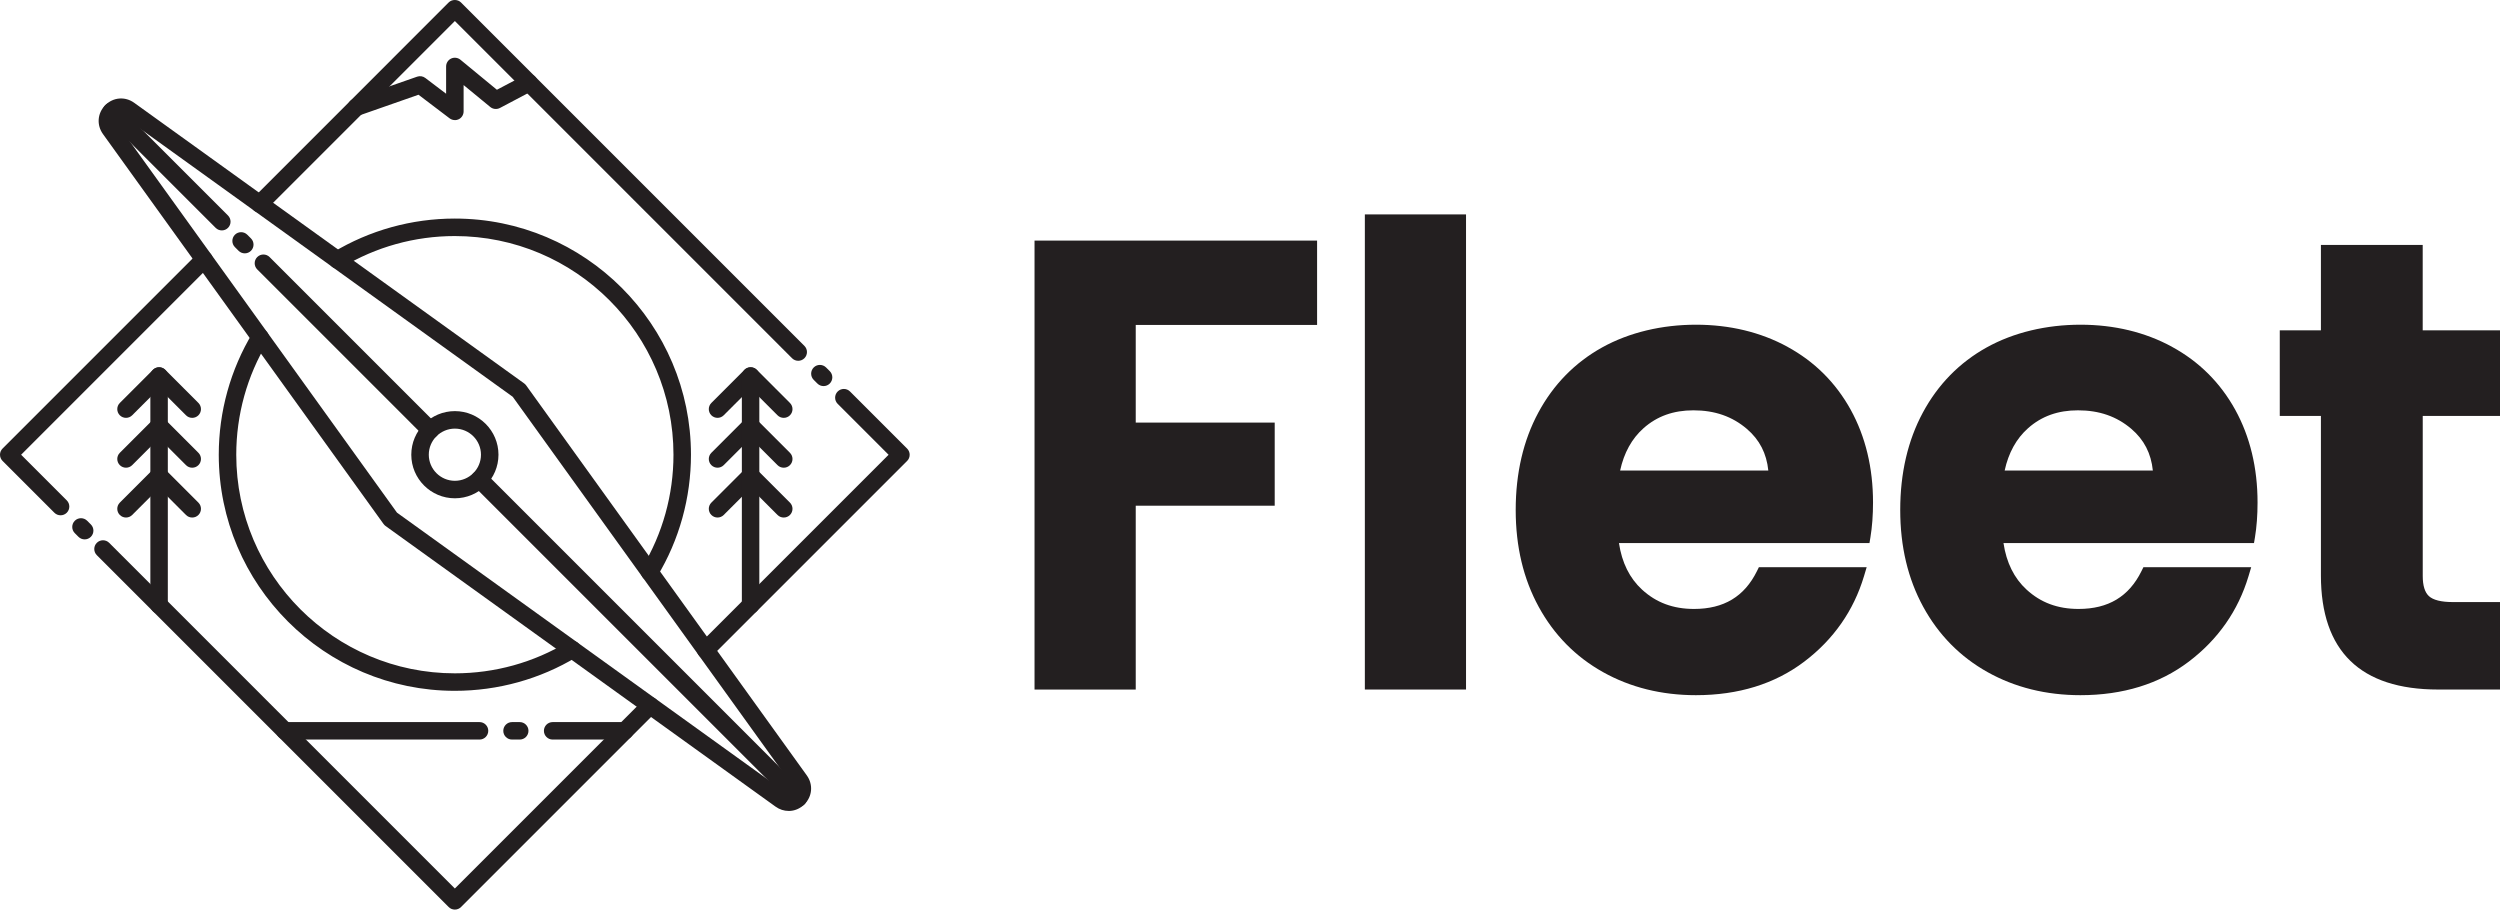
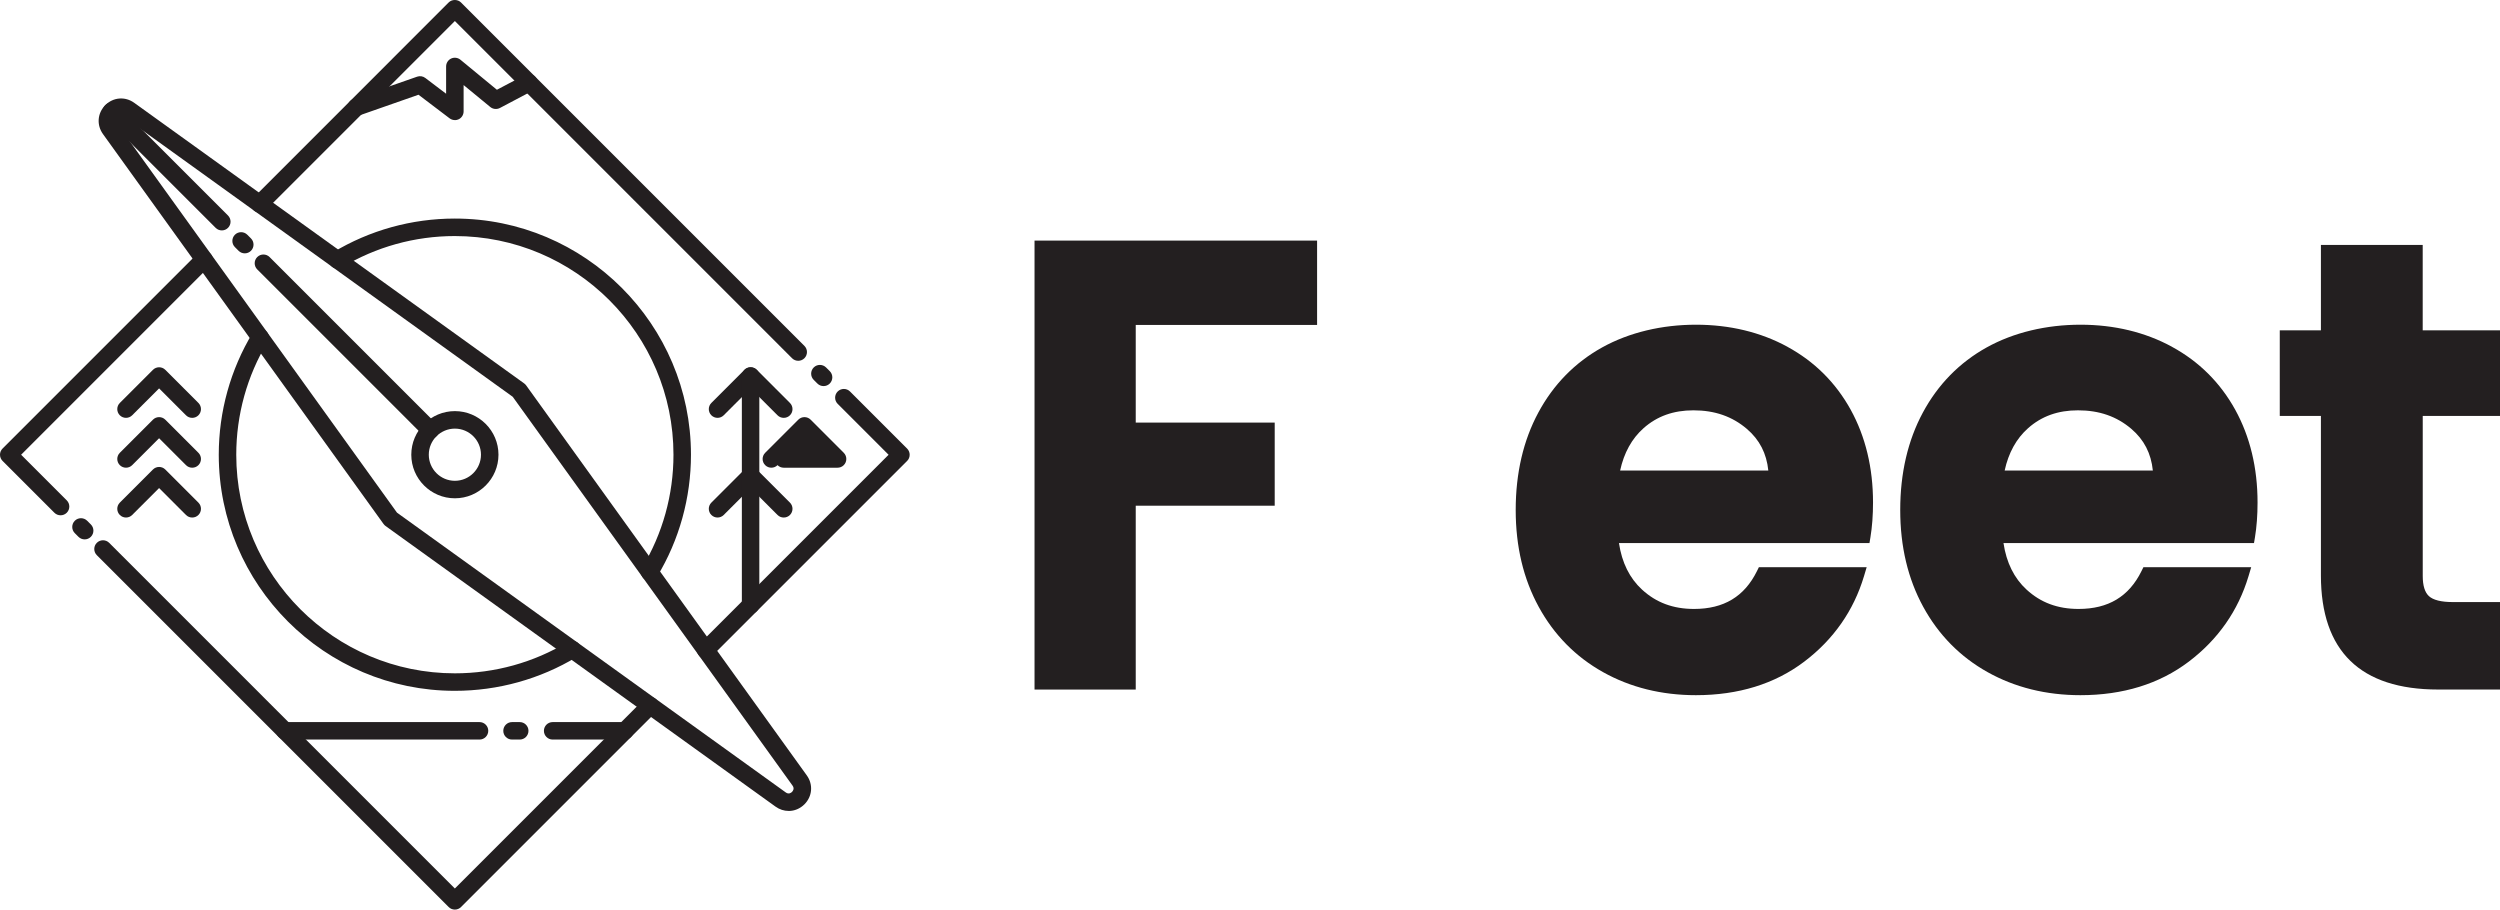
<svg xmlns="http://www.w3.org/2000/svg" id="Capa_1" viewBox="0 0 850 309.26">
  <defs>
    <style>.cls-1{fill:#231f20;}</style>
  </defs>
  <g>
    <polygon class="cls-1" points="351.74 234.45 386.15 234.45 386.15 171.94 433.4 171.94 433.4 143.68 386.15 143.68 386.15 110.48 447.81 110.48 447.81 81.8 351.74 81.8 351.74 234.45" />
-     <rect class="cls-1" x="464.05" y="72.9" width="34.4" height="161.54" />
    <path class="cls-1" d="m607.73,117.9c-9.14-4.97-19.61-7.5-31.11-7.5s-22.66,2.6-31.88,7.72c-9.27,5.15-16.57,12.6-21.7,22.14-5.11,9.48-7.7,20.62-7.7,33.12s2.63,23.43,7.81,32.92c5.2,9.54,12.57,17.02,21.9,22.23,9.28,5.19,19.9,7.83,31.56,7.83,14.45,0,26.83-3.83,36.82-11.39,9.97-7.55,16.81-17.33,20.33-29.07l.91-3.05h-36.65l-.65,1.32c-4.27,8.66-11.27,12.87-21.4,12.87-7.09,0-12.87-2.15-17.68-6.58-4.22-3.87-6.85-9.18-7.84-15.81h85.17l.33-1.98c.58-3.51.88-7.49.88-11.83,0-11.79-2.56-22.41-7.6-31.55-5.08-9.19-12.31-16.38-21.5-21.38Zm-56.89,42.09c1.31-6.03,3.98-10.86,7.96-14.4,4.61-4.09,10.16-6.08,16.97-6.08,7.25,0,13.19,2.07,18.17,6.32,4.3,3.68,6.7,8.33,7.29,14.16h-50.39Z" />
    <path class="cls-1" d="m738.47,117.9c-9.14-4.97-19.61-7.5-31.11-7.5s-22.66,2.6-31.88,7.72c-9.27,5.15-16.57,12.6-21.7,22.14-5.11,9.48-7.7,20.62-7.7,33.12s2.63,23.43,7.81,32.92c5.2,9.54,12.57,17.02,21.9,22.23,9.28,5.19,19.9,7.83,31.56,7.83,14.45,0,26.83-3.83,36.82-11.39,9.97-7.55,16.81-17.33,20.33-29.07l.91-3.05h-36.65l-.65,1.32c-4.27,8.66-11.27,12.87-21.4,12.87-7.09,0-12.87-2.15-17.68-6.58-4.22-3.87-6.85-9.18-7.84-15.81h85.17l.33-1.98c.58-3.51.88-7.49.88-11.83,0-11.79-2.56-22.41-7.6-31.55-5.08-9.19-12.31-16.38-21.5-21.38Zm-56.89,42.09c1.31-6.03,3.98-10.86,7.96-14.4,4.61-4.09,10.16-6.08,16.97-6.08,7.25,0,13.19,2.07,18.17,6.32,4.3,3.68,6.7,8.33,7.29,14.16h-50.39Z" />
    <path class="cls-1" d="m850,141.42v-29.11h-26.28v-29.03h-34.61v29.03h-13.99v29.11h13.99v54.21c0,25.76,13.41,38.81,39.87,38.81h21.02v-29.74h-16.14c-3.83,0-6.61-.7-8.03-2.02-1.4-1.29-2.1-3.59-2.1-6.84v-54.42h26.28Z" />
  </g>
  <g>
    <path class="cls-1" d="m268.15,275.72c-1.54,0-3.1-.48-4.47-1.47l-132.59-95.41c-.26-.19-.49-.42-.68-.68L35.01,45.58c-2.22-3.09-1.9-7.13.79-9.83,2.69-2.7,6.73-3.03,9.83-.8l132.59,95.41c.26.19.49.42.68.68l95.41,132.59c2.22,3.09,1.9,7.13-.79,9.83-1.5,1.5-3.42,2.27-5.36,2.27Zm-133.19-101.43l132.19,95.13c1.04.75,1.84.13,2.14-.18.3-.3.92-1.11.17-2.14h0l-95.13-132.19L42.15,39.78c-1.04-.75-1.84-.13-2.14.18-.3.3-.92,1.11-.17,2.14l95.13,132.19Z" />
    <path class="cls-1" d="m154.65,234.88c-44.26,0-80.27-36.01-80.27-80.27,0-14.65,3.98-28.98,11.51-41.43.85-1.41,2.68-1.86,4.08-1.01,1.41.85,1.86,2.68,1.01,4.08-6.97,11.52-10.65,24.79-10.65,38.36,0,40.98,33.34,74.32,74.32,74.32,13.57,0,26.83-3.68,38.35-10.65,1.4-.85,3.23-.4,4.08,1.01.85,1.4.4,3.23-1.01,4.08-12.45,7.53-26.78,11.51-41.43,11.51Z" />
    <path class="cls-1" d="m220.88,197.48c-.52,0-1.06-.14-1.54-.43-1.41-.85-1.86-2.68-1.01-4.08,6.97-11.52,10.65-24.79,10.65-38.36,0-41-33.35-74.35-74.35-74.35-13.57,0-26.84,3.68-38.36,10.65-1.41.85-3.24.4-4.08-1.01-.85-1.4-.4-3.23,1.01-4.08,12.45-7.53,26.78-11.51,41.43-11.51,44.28,0,80.3,36.02,80.3,80.3,0,14.65-3.98,28.98-11.51,41.43-.56.92-1.54,1.44-2.55,1.44Z" />
    <path class="cls-1" d="m75.42,78.34c-.76,0-1.52-.29-2.1-.87l-37.52-37.52c-1.16-1.16-1.16-3.04,0-4.2,1.16-1.16,3.04-1.16,4.2,0l37.52,37.52c1.16,1.16,1.16,3.04,0,4.2-.58.58-1.34.87-2.1.87Z" />
-     <path class="cls-1" d="m271.41,274.33c-.76,0-1.52-.29-2.1-.87l-108.38-108.38c-1.16-1.16-1.16-3.04,0-4.2,1.16-1.16,3.05-1.16,4.2,0l108.38,108.38c1.16,1.16,1.16,3.04,0,4.2-.58.58-1.34.87-2.1.87Z" />
    <path class="cls-1" d="m146.29,149.2c-.76,0-1.52-.29-2.1-.87l-56.73-56.73c-1.16-1.16-1.16-3.04,0-4.2,1.16-1.16,3.04-1.16,4.2,0l56.73,56.73c1.16,1.16,1.16,3.04,0,4.2-.58.58-1.34.87-2.1.87Z" />
    <path class="cls-1" d="m20.59,175.2c-.76,0-1.52-.29-2.1-.87L.87,156.71c-.56-.56-.87-1.31-.87-2.1s.31-1.55.87-2.1l66.38-66.38c1.16-1.16,3.04-1.16,4.2,0,1.16,1.16,1.16,3.04,0,4.2L7.18,154.61l15.52,15.52c1.16,1.16,1.16,3.04,0,4.2-.58.58-1.34.87-2.1.87Z" />
    <path class="cls-1" d="m28.78,183.39c-.76,0-1.52-.29-2.1-.87l-1.25-1.25c-1.16-1.16-1.16-3.04,0-4.21,1.16-1.16,3.04-1.16,4.21,0l1.25,1.25c1.16,1.16,1.16,3.04,0,4.21-.58.58-1.34.87-2.1.87Z" />
    <path class="cls-1" d="m280.01,131.27c-.76,0-1.52-.29-2.1-.87l-1.25-1.25c-1.16-1.16-1.16-3.04,0-4.21,1.16-1.16,3.04-1.16,4.21,0l1.25,1.25c1.16,1.16,1.16,3.04,0,4.21-.58.58-1.34.87-2.1.87Z" />
    <path class="cls-1" d="m154.65,309.26c-.79,0-1.55-.31-2.1-.87l-119.63-119.63c-1.16-1.16-1.16-3.04,0-4.2,1.16-1.16,3.04-1.16,4.2,0l117.53,117.53,64.28-64.28c1.16-1.16,3.04-1.16,4.2,0,1.16,1.16,1.16,3.04,0,4.2l-66.38,66.38c-.56.56-1.31.87-2.1.87Z" />
    <path class="cls-1" d="m271.4,122.67c-.76,0-1.52-.29-2.1-.87L154.65,7.15l-64.28,64.28c-1.16,1.16-3.04,1.16-4.2,0-1.16-1.16-1.16-3.04,0-4.2L152.54.84c1.11-1.12,3.09-1.12,4.2,0l116.76,116.76c1.16,1.16,1.16,3.04,0,4.2-.58.58-1.34.87-2.1.87Z" />
    <path class="cls-1" d="m239.94,223.97c-.76,0-1.52-.29-2.1-.87-1.16-1.16-1.16-3.04,0-4.2l64.28-64.28-17.31-17.31c-1.16-1.16-1.16-3.04,0-4.2,1.16-1.16,3.04-1.16,4.2,0l19.41,19.41c.56.56.87,1.31.87,2.1s-.31,1.55-.87,2.1l-66.38,66.38c-.58.58-1.34.87-2.1.87Z" />
    <path class="cls-1" d="m83.22,86.14c-.76,0-1.52-.29-2.1-.87l-1.25-1.25c-1.16-1.16-1.16-3.04,0-4.21,1.16-1.16,3.04-1.16,4.21,0l1.25,1.25c1.16,1.16,1.16,3.04,0,4.21-.58.58-1.34.87-2.1.87Z" />
    <path class="cls-1" d="m154.66,169.42c-8.17,0-14.82-6.65-14.82-14.82s6.65-14.82,14.82-14.82,14.82,6.65,14.82,14.82-6.65,14.82-14.82,14.82Zm0-23.69c-4.89,0-8.87,3.98-8.87,8.87s3.98,8.87,8.87,8.87,8.87-3.98,8.87-8.87-3.98-8.87-8.87-8.87Z" />
    <path class="cls-1" d="m154.66,40.83c-.64,0-1.27-.2-1.8-.6l-10.57-8.02-20.17,7.06c-1.55.54-3.25-.27-3.79-1.83-.54-1.55.27-3.25,1.83-3.79l21.67-7.58c.94-.33,1.99-.16,2.78.44l7.07,5.36v-9.27c0-1.15.66-2.2,1.7-2.69,1.04-.49,2.27-.33,3.16.39l12.41,10.22,9.5-5.01c1.45-.76,3.25-.21,4.02,1.24.76,1.45.21,3.25-1.24,4.02l-11.25,5.94c-1.06.55-2.35.43-3.28-.33l-9.07-7.46v8.95c0,1.13-.63,2.16-1.64,2.67-.42.21-.87.31-1.32.31Z" />
    <path class="cls-1" d="m65.34,142.07c-.76,0-1.52-.29-2.1-.87l-9.15-9.15-9.15,9.15c-1.16,1.16-3.04,1.16-4.2,0-1.16-1.16-1.16-3.04,0-4.2l11.26-11.26c1.16-1.16,3.04-1.16,4.2,0l11.26,11.26c1.16,1.16,1.16,3.04,0,4.2-.58.58-1.34.87-2.1.87Z" />
    <path class="cls-1" d="m65.34,159.02c-.76,0-1.52-.29-2.1-.87l-9.15-9.15-9.15,9.15c-1.16,1.16-3.04,1.16-4.2,0-1.16-1.16-1.16-3.04,0-4.2l11.26-11.26c1.16-1.16,3.04-1.16,4.2,0l11.26,11.26c1.16,1.16,1.16,3.04,0,4.2-.58.58-1.34.87-2.1.87Z" />
    <path class="cls-1" d="m65.34,175.96c-.76,0-1.52-.29-2.1-.87l-9.15-9.15-9.15,9.15c-1.16,1.16-3.04,1.16-4.2,0-1.16-1.16-1.16-3.04,0-4.2l11.26-11.26c1.16-1.16,3.04-1.16,4.2,0l11.26,11.26c1.16,1.16,1.16,3.04,0,4.2-.58.58-1.34.87-2.1.87Z" />
-     <path class="cls-1" d="m54.09,208.7c-1.64,0-2.97-1.33-2.97-2.97v-77.88c0-1.64,1.33-2.97,2.97-2.97s2.97,1.33,2.97,2.97v77.88c0,1.64-1.33,2.97-2.97,2.97Z" />
    <path class="cls-1" d="m266.46,142.07c-.76,0-1.52-.29-2.1-.87l-9.15-9.15-9.15,9.15c-1.16,1.16-3.04,1.16-4.2,0-1.16-1.16-1.16-3.04,0-4.2l11.26-11.26c1.16-1.16,3.04-1.16,4.2,0l11.26,11.26c1.16,1.16,1.16,3.04,0,4.2-.58.58-1.34.87-2.1.87Z" />
-     <path class="cls-1" d="m266.46,159.02c-.76,0-1.52-.29-2.1-.87l-9.15-9.15-9.15,9.15c-1.16,1.16-3.04,1.16-4.2,0-1.16-1.16-1.16-3.04,0-4.2l11.26-11.26c1.16-1.16,3.04-1.16,4.2,0l11.26,11.26c1.16,1.16,1.16,3.04,0,4.2-.58.58-1.34.87-2.1.87Z" />
+     <path class="cls-1" d="m266.46,159.02c-.76,0-1.52-.29-2.1-.87c-1.16,1.16-3.04,1.16-4.2,0-1.16-1.16-1.16-3.04,0-4.2l11.26-11.26c1.16-1.16,3.04-1.16,4.2,0l11.26,11.26c1.16,1.16,1.16,3.04,0,4.2-.58.58-1.34.87-2.1.87Z" />
    <path class="cls-1" d="m266.46,175.96c-.76,0-1.52-.29-2.1-.87l-9.15-9.15-9.15,9.15c-1.16,1.16-3.04,1.16-4.2,0-1.16-1.16-1.16-3.04,0-4.2l11.26-11.26c1.16-1.16,3.04-1.16,4.2,0l11.26,11.26c1.16,1.16,1.16,3.04,0,4.2-.58.58-1.34.87-2.1.87Z" />
    <path class="cls-1" d="m255.2,208.7c-1.64,0-2.97-1.33-2.97-2.97v-77.88c0-1.64,1.33-2.97,2.97-2.97s2.97,1.33,2.97,2.97v77.88c0,1.64-1.33,2.97-2.97,2.97Z" />
    <path class="cls-1" d="m163.04,251.45h-66.19c-1.64,0-2.97-1.33-2.97-2.97s1.33-2.97,2.97-2.97h66.19c1.64,0,2.97,1.33,2.97,2.97s-1.33,2.97-2.97,2.97Z" />
    <path class="cls-1" d="m176.71,251.45h-2.62c-1.64,0-2.97-1.33-2.97-2.97s1.33-2.97,2.97-2.97h2.62c1.64,0,2.97,1.33,2.97,2.97s-1.33,2.97-2.97,2.97Z" />
    <path class="cls-1" d="m212.45,251.45h-24.55c-1.64,0-2.97-1.33-2.97-2.97s1.33-2.97,2.97-2.97h24.55c1.64,0,2.97,1.33,2.97,2.97s-1.33,2.97-2.97,2.97Z" />
  </g>
</svg>